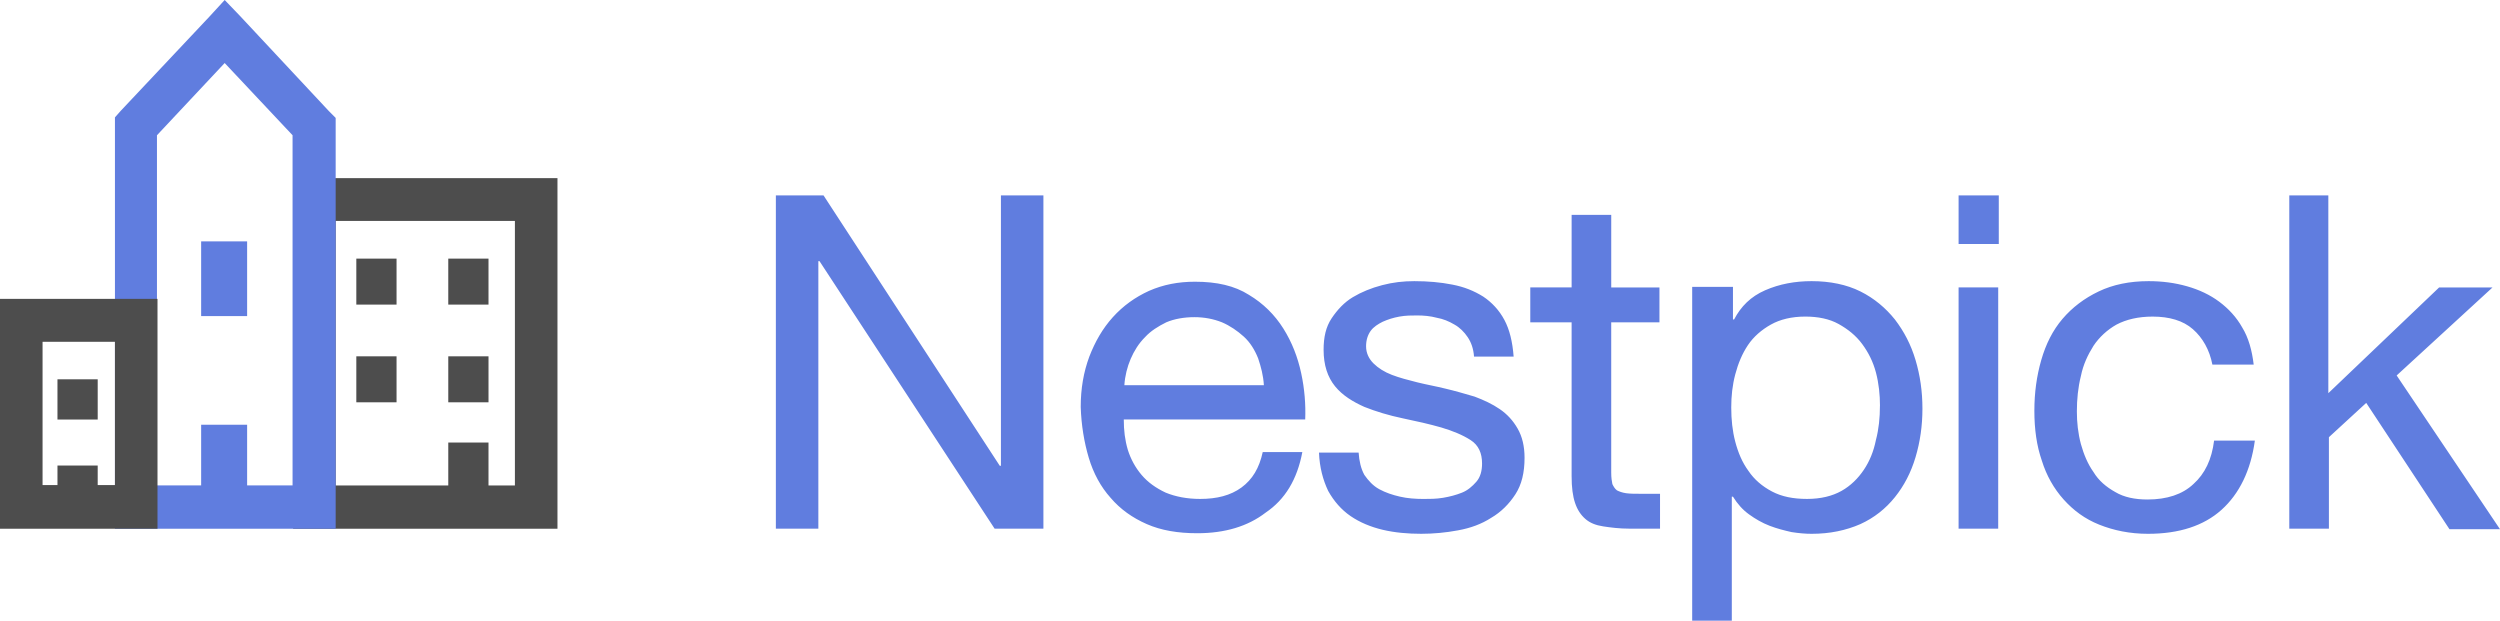
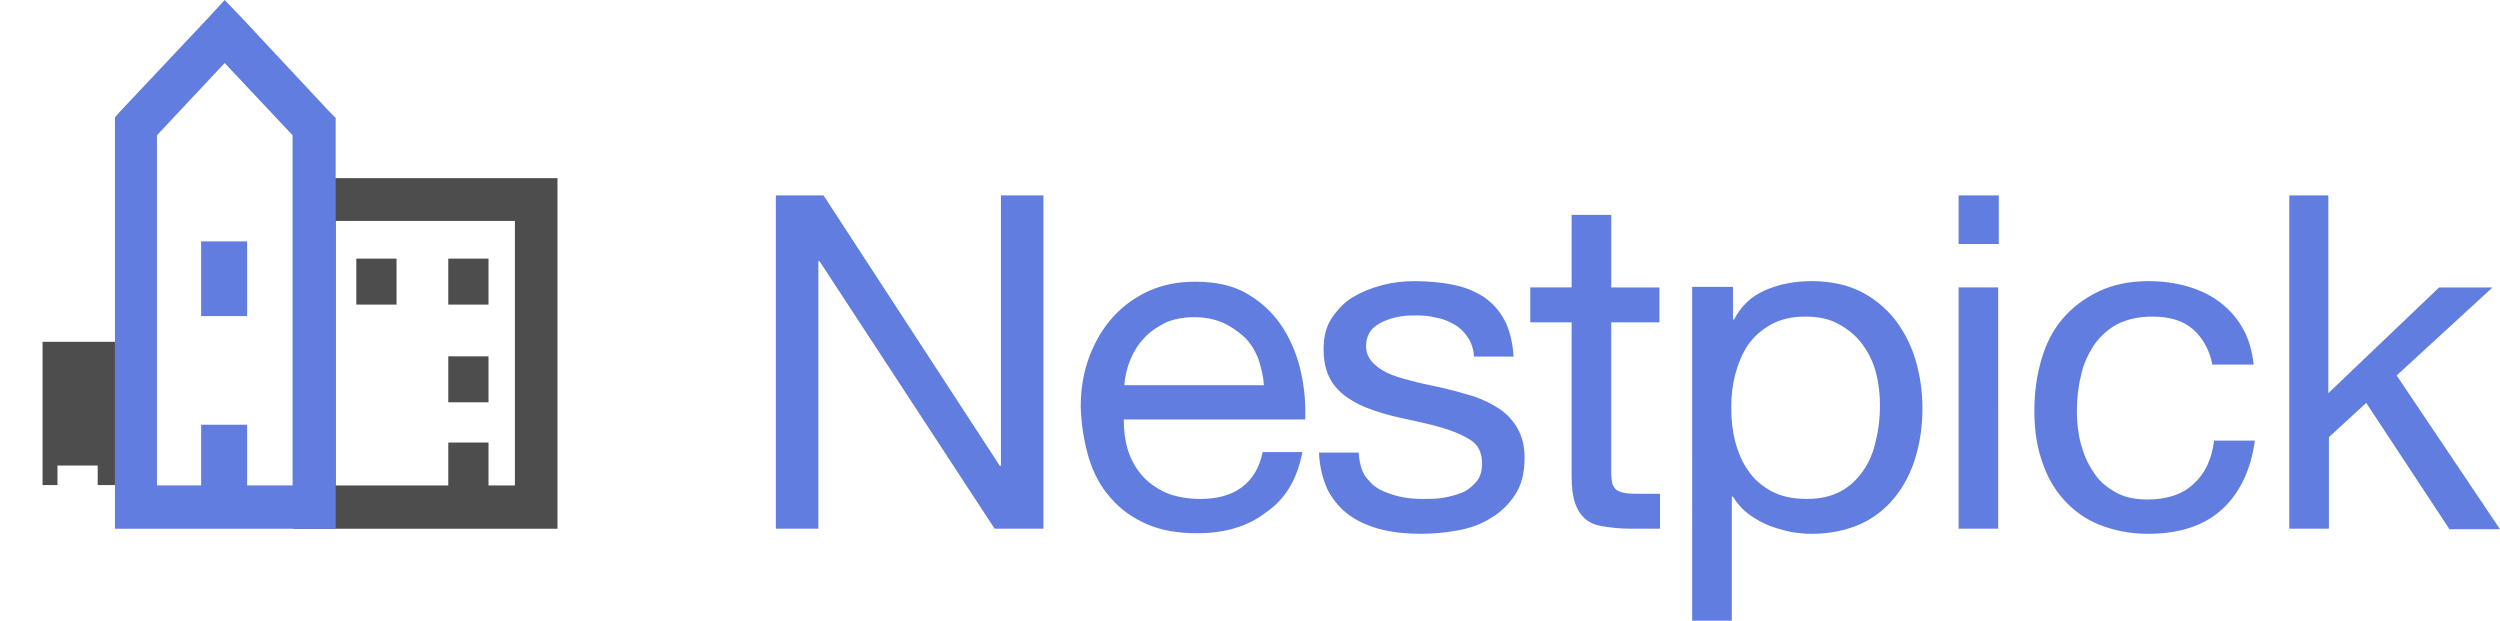
<svg xmlns="http://www.w3.org/2000/svg" id="Layer_1" viewBox="0 0 435 108">
  <style id="style3069">
    .st0{fill:#607DDF;} .st1{fill:#4D4D4D;}
  </style>
  <g id="Search-page">
    <g id="g3957" fill="#4d4d4d">
      <path id="path3076" d="M51 31v61H97V31H54.688zm7.406 7.438h31.188v46.03H85V77h-7v7.47H58.406z" />
      <path id="Stroke-3" class="st1" d="M62 45v8h7v-8z" />
      <path id="Stroke-4" class="st1" d="M85 45h-7v8h7z" />
-       <path id="Stroke-5" class="st1" d="M69 70v-8h-7v8z" />
      <path id="Stroke-6" class="st1" d="M78 70h7v-8h-7z" />
    </g>
    <g id="g3953" fill="#607ddf">
      <path id="path3083" d="M39.094 0L36.5 2.828 21 19.292l-1 1.13V92H58.406V20.517l-1.218-1.226L41.812 2.828 39.094 0zm0 10.966l11.812 12.568V84.46H43V73.9h-8V84.46h-7.688V23.533l11.782-12.568z" />
      <path id="Stroke-12" class="st0" d="M43 42h-8v13h8z" />
    </g>
    <g id="g3949" fill="#4d4d4d">
-       <path id="path3087" d="M0 52v40h27.406V52H0zm7.406 7.47H20v24.936h-3V81h-7v3.406H7.406V59.47z" />
+       <path id="path3087" d="M0 52h27.406V52H0zm7.406 7.47H20v24.936h-3V81h-7v3.406H7.406V59.47z" />
      <path id="Stroke-17" class="st1" d="M17 66h-7v7h7z" />
    </g>
    <path id="Nestpick" class="st0" d="M135 34v57.987h7.393v-46.55h.2l30.47 46.55h8.49V34h-7.392v47.046h-.2L143.293 34H135zm84.915 33.022H195.64c.1-1.592.5-3.183 1.098-4.576.6-1.392 1.4-2.685 2.498-3.78 1-1.093 2.297-1.89 3.696-2.585 1.4-.596 3.097-.895 4.895-.895 1.698 0 3.297.3 4.795.896 1.4.597 2.698 1.493 3.797 2.487 1.097.995 1.897 2.288 2.496 3.78.5 1.492.9 2.984 1 4.675zm6.693 11.637h-6.893c-.6 2.784-1.798 4.773-3.696 6.165-1.9 1.393-4.297 1.99-7.194 1.99-2.298 0-4.296-.398-5.994-1.095-1.698-.795-3.097-1.79-4.196-3.083-1.1-1.293-1.898-2.785-2.397-4.376-.5-1.69-.7-3.38-.7-5.27h31.568c.1-2.587-.1-5.272-.7-8.057s-1.598-5.37-3.096-7.758c-1.5-2.387-3.497-4.377-5.994-5.87-2.498-1.59-5.595-2.286-9.39-2.286-2.898 0-5.495.496-7.993 1.59-2.398 1.094-4.495 2.586-6.294 4.575-1.797 1.99-3.096 4.277-4.095 6.863-1 2.686-1.498 5.57-1.498 8.753.1 3.184.6 6.168 1.4 8.853.798 2.686 2.096 5.073 3.795 6.963 1.698 1.99 3.796 3.48 6.293 4.575 2.498 1.095 5.395 1.592 8.792 1.592 4.795 0 8.79-1.193 11.888-3.58 3.396-2.288 5.494-5.77 6.393-10.543zm9.79.098h-6.892c.1 2.586.7 4.774 1.598 6.664 1 1.79 2.298 3.282 3.896 4.376 1.598 1.094 3.497 1.89 5.594 2.387 2.098.498 4.396.697 6.694.697 2.098 0 4.295-.2 6.393-.597 2.2-.398 4.097-1.094 5.796-2.188 1.698-.995 3.096-2.387 4.195-4.078 1.1-1.692 1.6-3.78 1.6-6.367 0-1.99-.4-3.68-1.2-5.072-.798-1.392-1.797-2.486-3.096-3.38-1.3-.896-2.797-1.592-4.396-2.19-1.698-.497-3.396-.994-5.094-1.392-1.6-.398-3.297-.696-4.896-1.094-1.598-.398-3.096-.796-4.395-1.293-1.3-.496-2.398-1.192-3.197-1.988-.8-.796-1.3-1.79-1.3-2.984 0-1.094.3-1.99.8-2.685.5-.697 1.3-1.194 2.098-1.592.9-.397 1.8-.695 2.898-.894 1.098-.2 2.097-.2 3.096-.2 1.1 0 2.298.1 3.397.4 1.1.198 2.098.596 3.097 1.192.9.498 1.698 1.294 2.298 2.19.6.894 1 1.988 1.1 3.38h6.892c-.2-2.586-.7-4.674-1.6-6.365-.898-1.69-2.197-3.084-3.695-4.078-1.598-.995-3.297-1.69-5.395-2.09-1.998-.397-4.195-.596-6.593-.596-1.9 0-3.697.198-5.595.696-1.9.497-3.597 1.193-5.095 2.088-1.5.895-2.698 2.188-3.697 3.68-1 1.492-1.398 3.283-1.398 5.47 0 2.686.7 4.775 1.998 6.366 1.298 1.592 3.097 2.686 5.095 3.58 1.998.797 4.295 1.493 6.693 1.99 2.4.498 4.596.995 6.694 1.592 1.998.596 3.697 1.293 5.095 2.188 1.398.895 1.997 2.288 1.997 4.078 0 1.293-.3 2.387-1 3.183-.698.796-1.497 1.493-2.496 1.89-.998.398-2.097.697-3.296.896-1.2.2-2.298.2-3.397.2-1.398 0-2.797-.1-4.096-.4-1.297-.298-2.496-.696-3.595-1.292-1.1-.597-1.898-1.492-2.597-2.487-.6-1.094-.9-2.387-1-3.88zm43.957-28.745v-12.63h-6.893v12.63h-7.193v6.068h7.192v26.756c0 1.99.2 3.48.6 4.675.4 1.194.998 2.09 1.797 2.786.798.696 1.797 1.094 3.096 1.293 1.3.198 2.797.397 4.595.397h5.296V85.92h-3.197c-1.1 0-2 0-2.698-.1-.7-.1-1.2-.298-1.598-.497-.4-.3-.6-.697-.8-1.095-.1-.497-.2-1.094-.2-1.99V56.082h8.392v-6.067h-8.39zm14.086 0V108h6.894V86.417h.2c.8 1.293 1.698 2.287 2.797 3.083 1.1.796 2.298 1.492 3.597 1.99 1.3.497 2.498.795 3.796 1.093 1.3.2 2.398.3 3.497.3 3.197 0 5.994-.598 8.49-1.692 2.4-1.093 4.397-2.685 5.995-4.674 1.6-1.99 2.797-4.277 3.597-6.962.8-2.686 1.2-5.47 1.2-8.455 0-2.984-.4-5.77-1.2-8.455-.8-2.685-1.998-4.973-3.597-7.062-1.598-1.99-3.596-3.68-5.994-4.873-2.396-1.194-5.293-1.79-8.49-1.79-2.897 0-5.595.497-8.092 1.59-2.498 1.095-4.196 2.786-5.395 5.073h-.2v-5.67h-7.092zm32.668 20.59c0 2.088-.2 4.077-.7 5.967-.4 1.99-1.098 3.68-2.097 5.172-.998 1.492-2.297 2.785-3.895 3.68-1.6.895-3.597 1.393-5.994 1.393s-4.395-.398-6.093-1.293c-1.7-.896-3.097-2.09-4.096-3.58-1.098-1.493-1.797-3.184-2.297-5.074-.5-1.89-.7-3.88-.7-5.967 0-1.99.2-3.878.7-5.768.5-1.89 1.2-3.58 2.198-5.073 1-1.493 2.398-2.686 3.997-3.582 1.598-.895 3.596-1.392 5.994-1.392 2.2 0 4.197.398 5.795 1.293 1.598.894 2.997 1.988 4.096 3.48 1.1 1.492 1.9 3.084 2.4 4.973.498 1.89.698 3.88.698 5.77zm20.68-28.15V34h-6.994v8.454h6.993zm-6.994 7.56v41.974h6.893V50.013h-6.893zM384.95 63.44h7.193c-.3-2.486-.9-4.674-1.998-6.464-1-1.79-2.398-3.282-3.996-4.476-1.6-1.194-3.498-2.09-5.596-2.685-2.097-.597-4.295-.896-6.693-.896-3.296 0-6.193.596-8.69 1.79-2.498 1.193-4.596 2.785-6.294 4.774-1.698 1.99-2.897 4.376-3.696 7.16-.8 2.786-1.2 5.67-1.2 8.853s.4 6.068 1.3 8.654c.8 2.587 2.098 4.874 3.796 6.764 1.698 1.89 3.696 3.382 6.194 4.376 2.497.995 5.294 1.592 8.49 1.592 5.396 0 9.692-1.393 12.788-4.178 3.097-2.785 5.095-6.863 5.795-12.035h-7.093c-.4 3.282-1.6 5.768-3.597 7.558-1.898 1.79-4.595 2.686-7.992 2.686-2.196 0-4.095-.398-5.593-1.293-1.598-.894-2.897-1.988-3.796-3.48-.998-1.393-1.698-3.084-2.197-4.874-.5-1.89-.7-3.78-.7-5.67 0-2.088.2-4.177.7-6.166.4-1.99 1.2-3.68 2.198-5.27 1-1.493 2.398-2.786 3.997-3.682 1.698-.895 3.796-1.392 6.293-1.392 2.898 0 5.295.696 6.993 2.188 1.7 1.492 2.898 3.58 3.397 6.167zM398.337 34v57.987h6.893V76.073l6.493-5.968 14.486 21.98H435l-17.982-26.754L433.7 50.014h-9.29l-19.28 18.4V34h-6.793z" fill="#607ddf" />
  </g>
</svg>